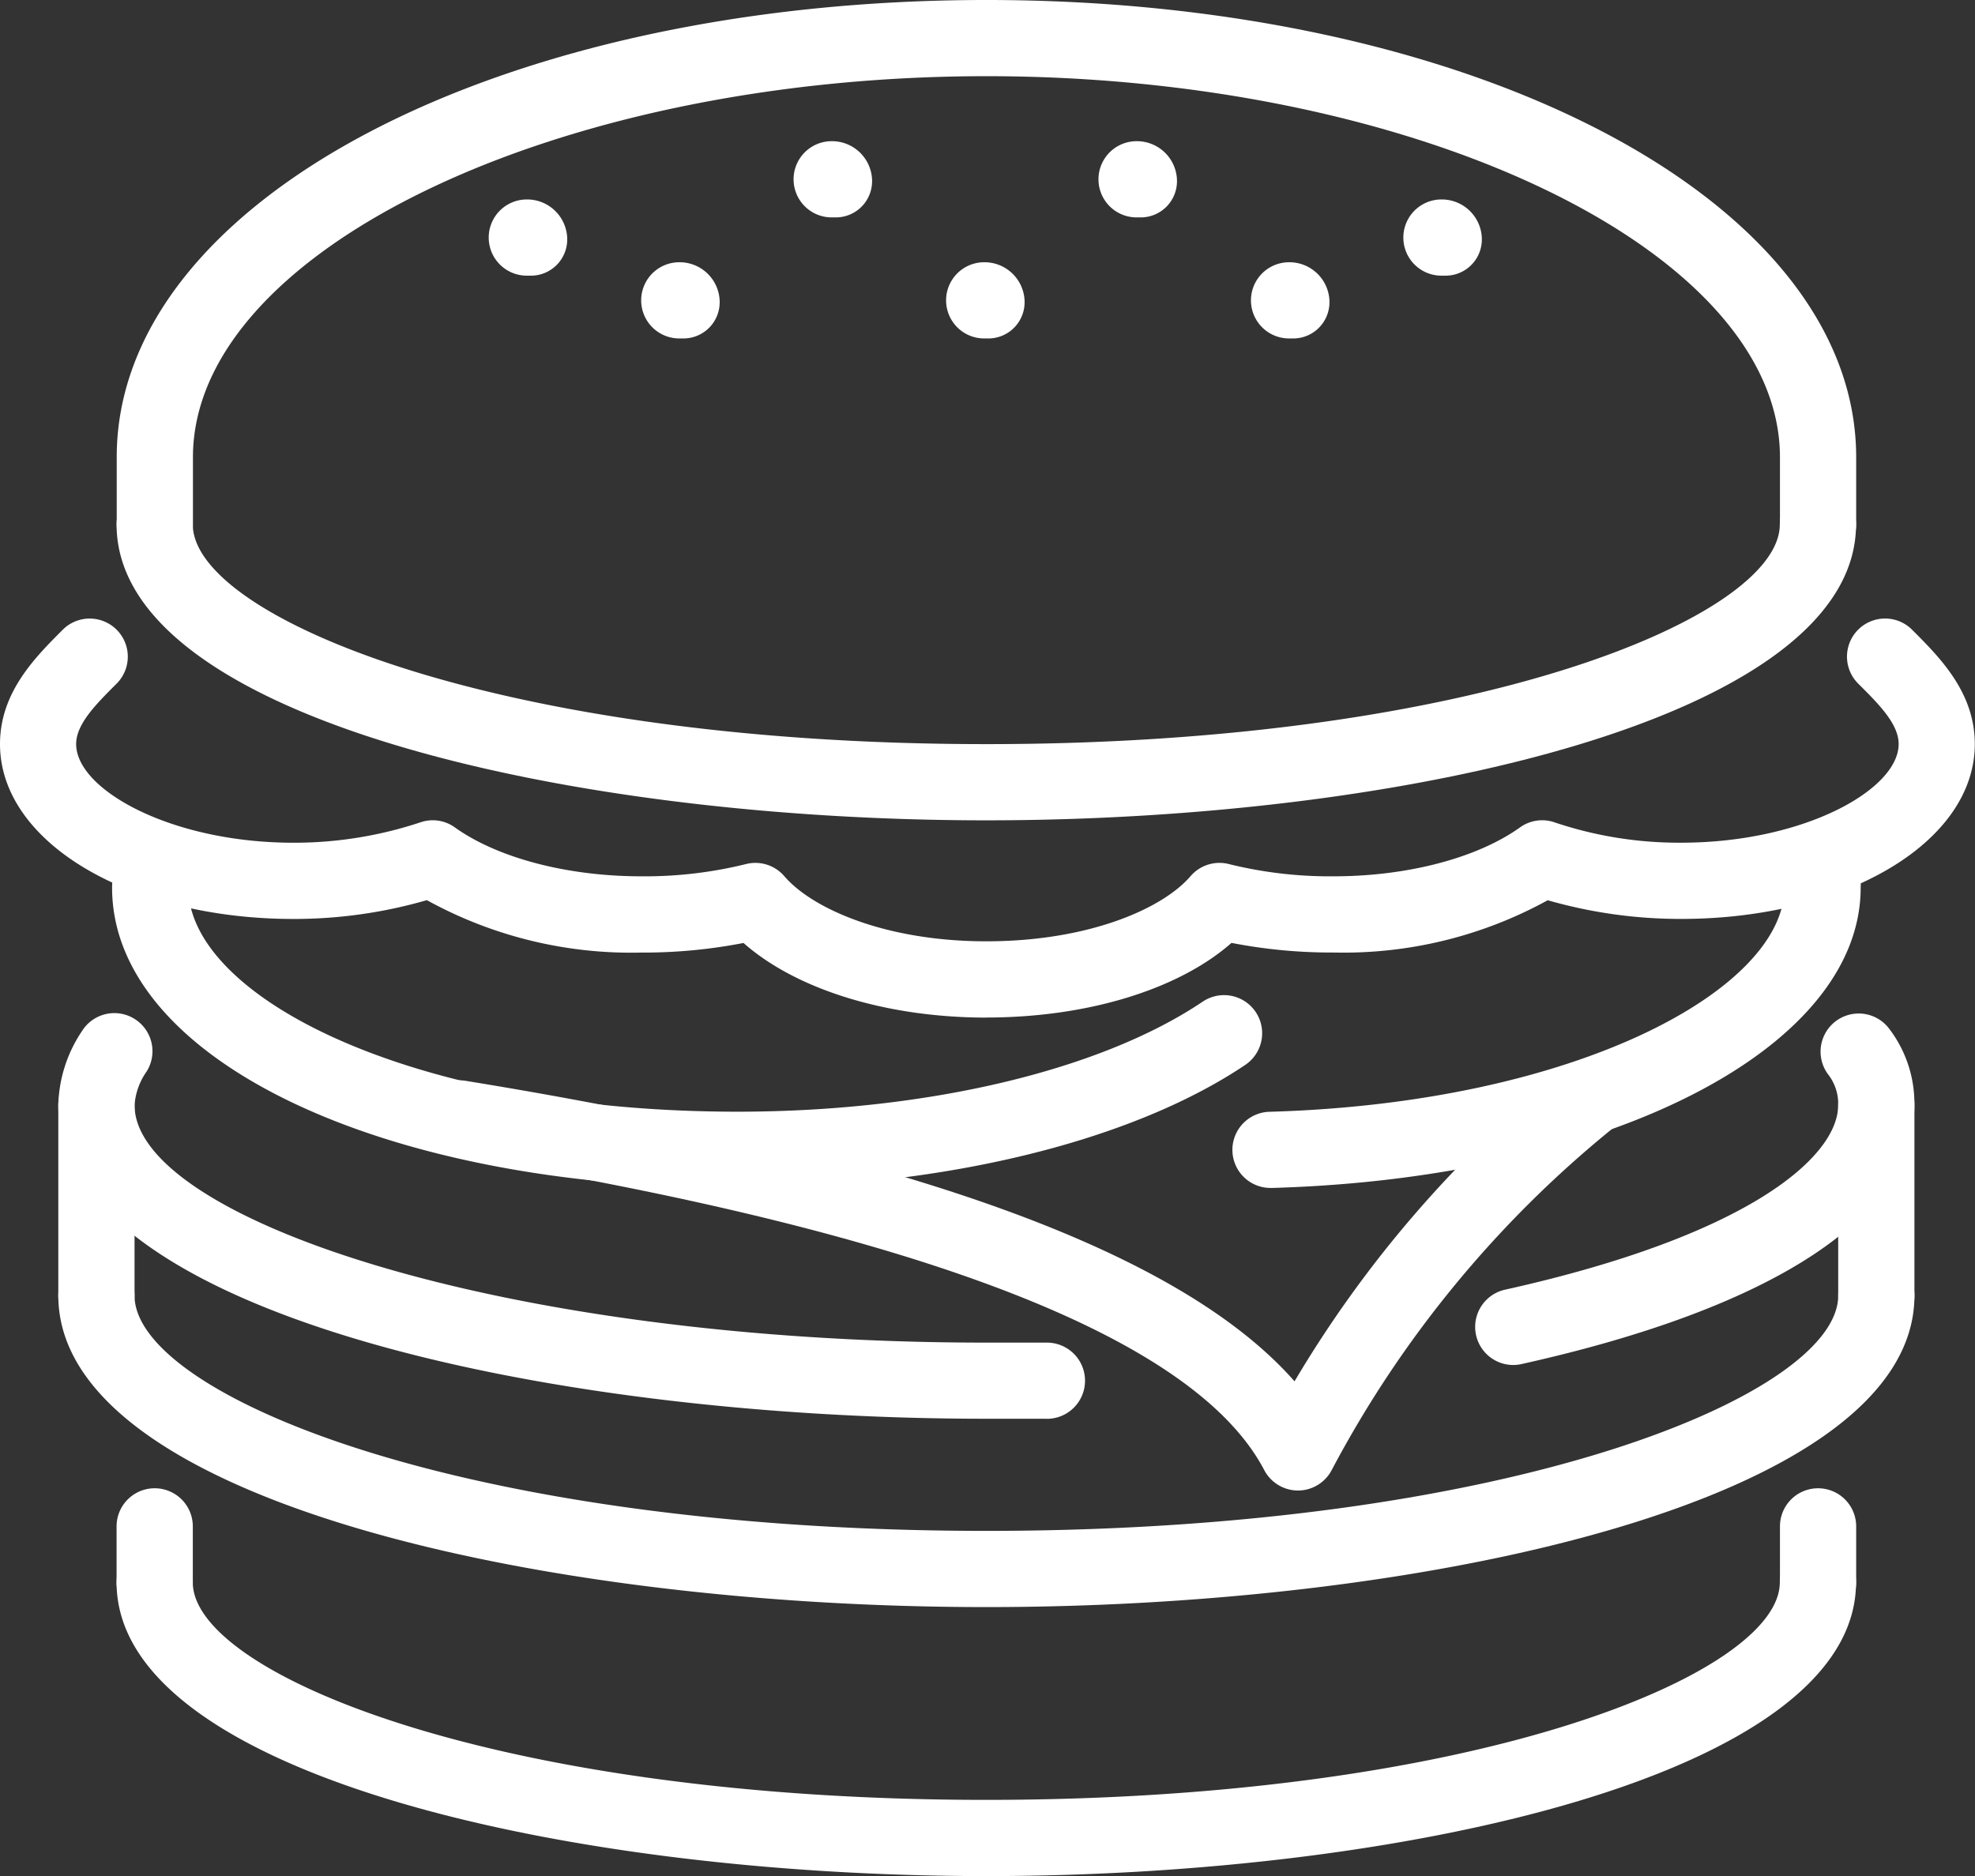
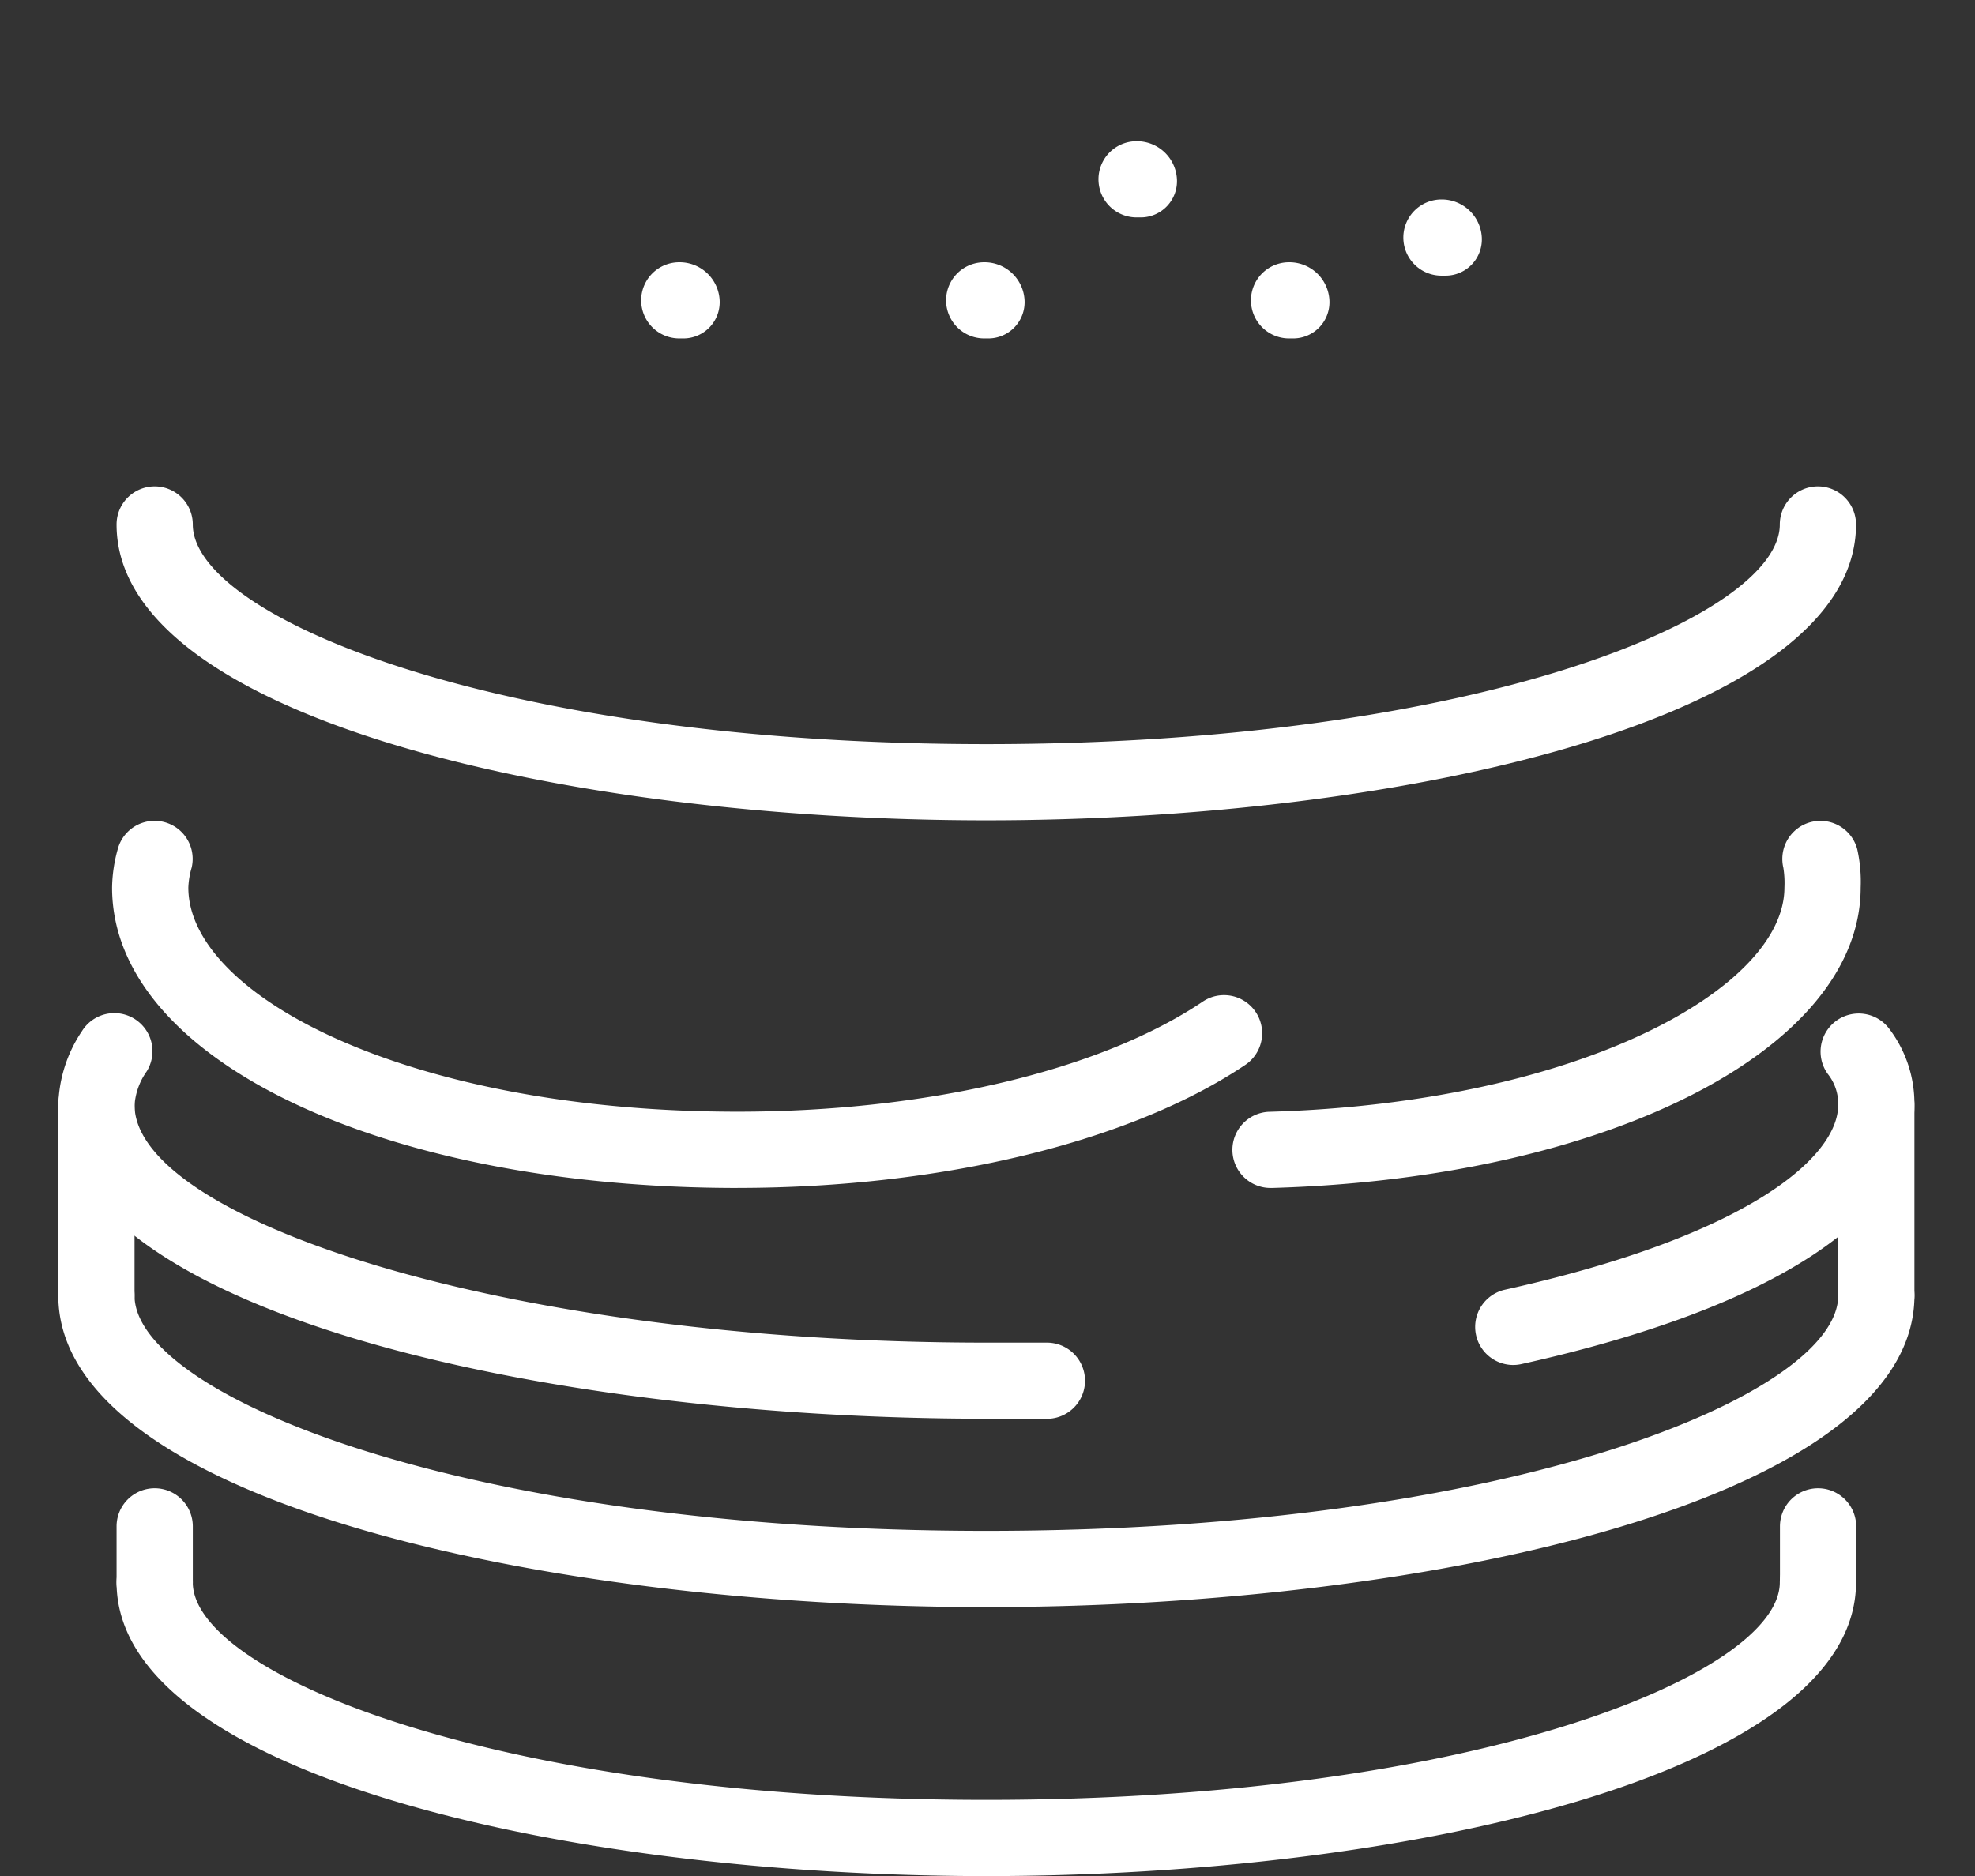
<svg xmlns="http://www.w3.org/2000/svg" id="Groupe_5004" data-name="Groupe 5004" width="107.274" height="101.915">
  <rect width="100%" height="100%" fill="#333333" stroke="none" />
  <defs>
    <clipPath id="clip-path">
      <path id="Rectangle_937" data-name="Rectangle 937" fill="#fff" d="M0 0h107.274v101.915H0z" />
    </clipPath>
  </defs>
  <g id="Groupe_5003" data-name="Groupe 5003" clip-path="url(#clip-path)" fill="#fff">
-     <path id="Tracé_59875" data-name="Tracé 59875" d="M103.758 30.56a2.071 2.071 0 0 1-2.07-2.07v-3.651c0-11.221-19.739-20.7-43.1-20.7s-43.1 9.478-43.1 20.7v3.651a2.07 2.07 0 1 1-4.14 0v-3.651C11.34 10.91 32.092 0 58.584 0s47.244 10.911 47.244 24.84v3.65a2.07 2.07 0 0 1-2.07 2.07" transform="translate(-5.008)" />
-     <path id="Tracé_59876" data-name="Tracé 59876" d="M49.853 23.545h-.243a2.07 2.07 0 0 1 0-4.14 2.178 2.178 0 0 1 2.192 2.07 1.97 1.97 0 0 1-1.949 2.07" transform="translate(-20.995 -8.57)" />
    <path id="Tracé_59877" data-name="Tracé 59877" d="M94.34 29.653h-.24a2.07 2.07 0 0 1 0-4.14 2.178 2.178 0 0 1 2.192 2.07 1.97 1.97 0 0 1-1.949 2.07" transform="translate(-40.642 -11.267)" />
    <path id="Tracé_59878" data-name="Tracé 59878" d="M64.684 29.653h-.243a2.07 2.07 0 0 1 0-4.14 2.178 2.178 0 0 1 2.192 2.07 1.97 1.97 0 0 1-1.949 2.07" transform="translate(-27.545 -11.267)" />
-     <path id="Tracé_59879" data-name="Tracé 59879" d="M79.51 17.876h-.243a2.07 2.07 0 0 1 0-4.14 2.178 2.178 0 0 1 2.192 2.07 1.97 1.97 0 0 1-1.949 2.07" transform="translate(-34.093 -6.066)" />
+     <path id="Tracé_59879" data-name="Tracé 59879" d="M79.51 17.876h-.243" transform="translate(-34.093 -6.066)" />
    <path id="Tracé_59880" data-name="Tracé 59880" d="M109.17 17.876h-.243a2.07 2.07 0 0 1 0-4.14 2.178 2.178 0 0 1 2.192 2.07 1.97 1.97 0 0 1-1.949 2.07" transform="translate(-47.192 -6.066)" />
    <path id="Tracé_59881" data-name="Tracé 59881" d="M124 29.653h-.243a2.07 2.07 0 0 1 0-4.14 2.178 2.178 0 0 1 2.192 2.07 1.97 1.97 0 0 1-1.949 2.07" transform="translate(-53.74 -11.267)" />
    <path id="Tracé_59882" data-name="Tracé 59882" d="M138.826 23.545h-.243a2.07 2.07 0 0 1 0-4.14 2.178 2.178 0 0 1 2.192 2.07 1.97 1.97 0 0 1-1.949 2.07" transform="translate(-60.289 -8.57)" />
    <path id="Tracé_59883" data-name="Tracé 59883" d="M44.876 99.779c-19.367 0-33.972-7.014-33.972-16.316a8.1 8.1 0 0 1 .307-2.084 2.069 2.069 0 0 1 4.015 1 4.4 4.4 0 0 0-.18 1.082c0 5.879 11.986 12.176 29.831 12.176 10.263 0 19.707-2.236 25.268-5.98a2.07 2.07 0 1 1 2.311 3.436c-6.215 4.184-16.525 6.684-27.579 6.684" transform="translate(-4.816 -35.246)" />
    <path id="Tracé_59884" data-name="Tracé 59884" d="M122.009 99.778a2.069 2.069 0 0 1-.059-4.138c16.716-.485 27.944-6.689 27.944-12.178a5.241 5.241 0 0 0-.059-1.082 2.069 2.069 0 0 1 4.015-1 8.106 8.106 0 0 1 .185 2.084c0 8.774-13.742 15.787-31.962 16.314a.6.6 0 0 1-.063 0" transform="translate(-52.971 -35.245)" />
    <path id="Tracé_59885" data-name="Tracé 59885" d="M59.368 120.6h-3.287c-24.437 0-50.409-5.975-50.409-17.047a7.511 7.511 0 0 1 1.288-4.015 2.07 2.07 0 0 1 3.512 2.194 3.622 3.622 0 0 0-.659 1.825c0 6.093 19.787 12.907 46.269 12.907h3.287a2.07 2.07 0 1 1 0 4.14m25.326-2.924a2.07 2.07 0 0 1-.447-4.09c13.363-2.97 18.1-7.261 18.1-10.034a2.6 2.6 0 0 0-.56-1.68 2.071 2.071 0 0 1 3.314-2.484 6.7 6.7 0 0 1 1.386 4.164c0 6.017-7.58 11.015-21.345 14.074a2.085 2.085 0 0 1-.451.05" transform="translate(-2.505 -43.529)" />
    <path id="Tracé_59886" data-name="Tracé 59886" d="M56.081 141.33c-24.437 0-50.409-5.932-50.409-16.924a2.07 2.07 0 1 1 4.14 0c0 5.338 17.6 12.784 46.269 12.784s46.269-7.446 46.269-12.784a2.07 2.07 0 1 1 4.14 0c0 10.993-25.972 16.924-50.409 16.924" transform="translate(-2.505 -54.028)" />
    <path id="Tracé_59887" data-name="Tracé 59887" d="M180.887 118.289a2.071 2.071 0 0 1-2.071-2.07v-10.35a2.07 2.07 0 1 1 4.14 0v10.35a2.07 2.07 0 0 1-2.069 2.07" transform="translate(-78.972 -45.841)" />
    <path id="Tracé_59888" data-name="Tracé 59888" d="M7.742 118.289a2.071 2.071 0 0 1-2.07-2.07v-10.35a2.07 2.07 0 1 1 4.141 0v10.35a2.071 2.071 0 0 1-2.07 2.07" transform="translate(-2.505 -45.841)" />
-     <path id="Tracé_59889" data-name="Tracé 59889" d="M88.606 126.523H88.6a2.077 2.077 0 0 1-1.827-1.112c-3.753-7.173-18.573-12.911-44.04-17.058a2.07 2.07 0 0 1 .667-4.086c24.011 3.91 38.819 9.269 45.02 16.324a63.074 63.074 0 0 1 14.755-17.021 2.071 2.071 0 1 1 2.517 3.289 59.927 59.927 0 0 0-15.262 18.569 2.069 2.069 0 0 1-1.825 1.095" transform="translate(-18.106 -45.553)" />
    <path id="Tracé_59890" data-name="Tracé 59890" d="M58.584 65.461c-22.9 0-47.244-5.634-47.244-16.072a2.07 2.07 0 0 1 4.14 0c0 4.983 16.4 11.932 43.1 11.932s43.1-6.949 43.1-11.932a2.07 2.07 0 0 1 4.14 0c0 10.439-24.341 16.072-47.244 16.072" transform="translate(-5.008 -20.898)" />
-     <path id="Tracé_59891" data-name="Tracé 59891" d="M53.576 81.858c-5.432 0-10.334-1.529-13.192-4.054a28.387 28.387 0 0 1-5.559.522 23 23 0 0 1-11.64-2.848 25.933 25.933 0 0 1-7.234 1.022C7.007 76.5 0 72.329 0 67c0-2.8 1.89-4.694 3.408-6.212a2.07 2.07 0 0 1 2.928 2.927c-1.131 1.128-2.2 2.2-2.2 3.285 0 2.479 5.16 5.359 11.811 5.359a21.771 21.771 0 0 0 6.9-1.112 2.051 2.051 0 0 1 1.858.279c2.328 1.663 6.112 2.657 10.12 2.657a22.826 22.826 0 0 0 5.676-.661 2.072 2.072 0 0 1 2.1.654c1.51 1.762 5.489 3.538 10.971 3.538 5.566 0 9.583-1.777 11.093-3.538a2.068 2.068 0 0 1 2.1-.654 22.826 22.826 0 0 0 5.676.661c4.008 0 7.791-.994 10.12-2.657a2.061 2.061 0 0 1 1.892-.269 21.161 21.161 0 0 0 6.863 1.1c6.651 0 11.811-2.879 11.811-5.359 0-1.089-1.065-2.156-2.2-3.285a2.07 2.07 0 1 1 2.928-2.927c1.519 1.518 3.408 3.408 3.408 6.212 0 5.327-7.007 9.5-15.951 9.5a26.09 26.09 0 0 1-7.246-1.015 23.01 23.01 0 0 1-11.628 2.84 28.354 28.354 0 0 1-5.548-.523c-2.867 2.525-7.815 4.054-13.314 4.054" transform="translate(0 -26.579)" />
    <path id="Tracé_59892" data-name="Tracé 59892" d="M58.584 168.269c-22.9 0-47.244-5.591-47.244-15.953a2.07 2.07 0 0 1 4.14 0c0 4.933 16.4 11.813 43.1 11.813s43.1-6.88 43.1-11.813a2.07 2.07 0 0 1 4.14 0c0 10.362-24.341 15.953-47.244 15.953" transform="translate(-5.008 -66.354)" />
    <path id="Tracé_59893" data-name="Tracé 59893" d="M175.218 151.979a2.071 2.071 0 0 1-2.07-2.07v-3.044a2.07 2.07 0 0 1 4.14 0v3.044a2.07 2.07 0 0 1-2.07 2.07" transform="translate(-76.468 -63.947)" />
    <path id="Tracé_59894" data-name="Tracé 59894" d="M13.41 151.979a2.071 2.071 0 0 1-2.07-2.07v-3.044a2.07 2.07 0 0 1 4.141 0v3.044a2.071 2.071 0 0 1-2.07 2.07" transform="translate(-5.008 -63.947)" />
  </g>
</svg>